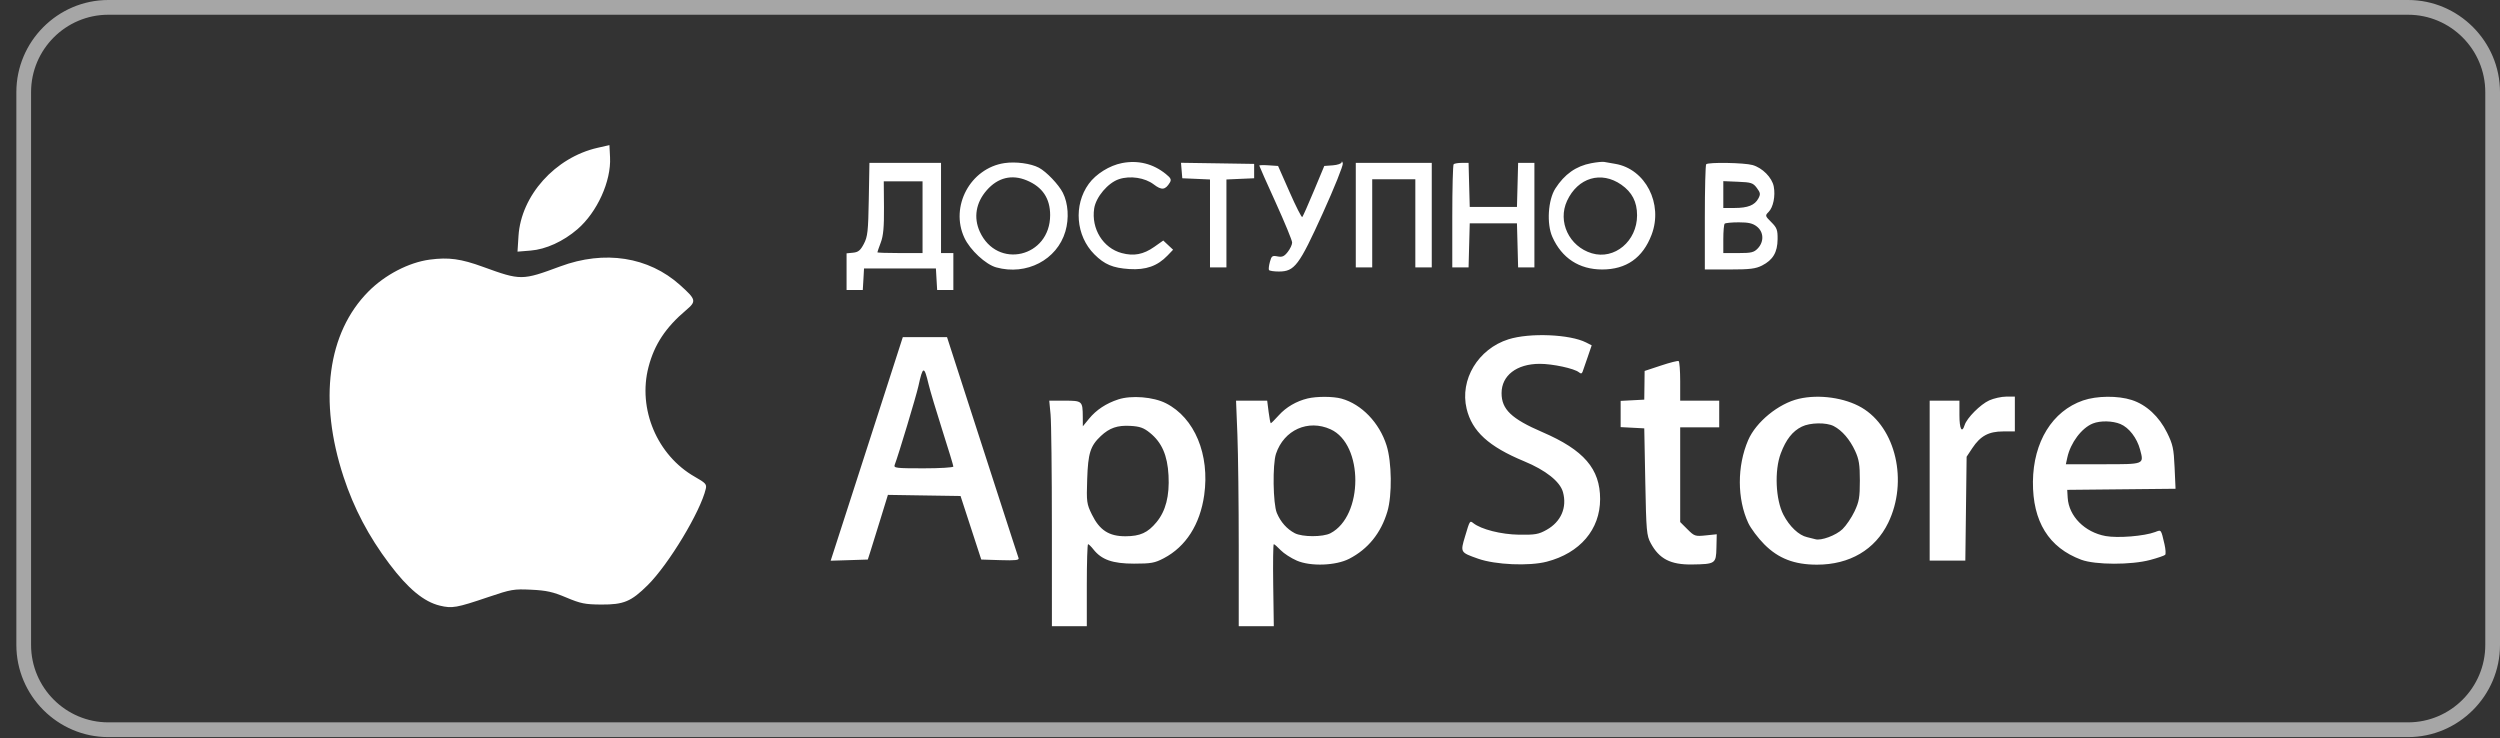
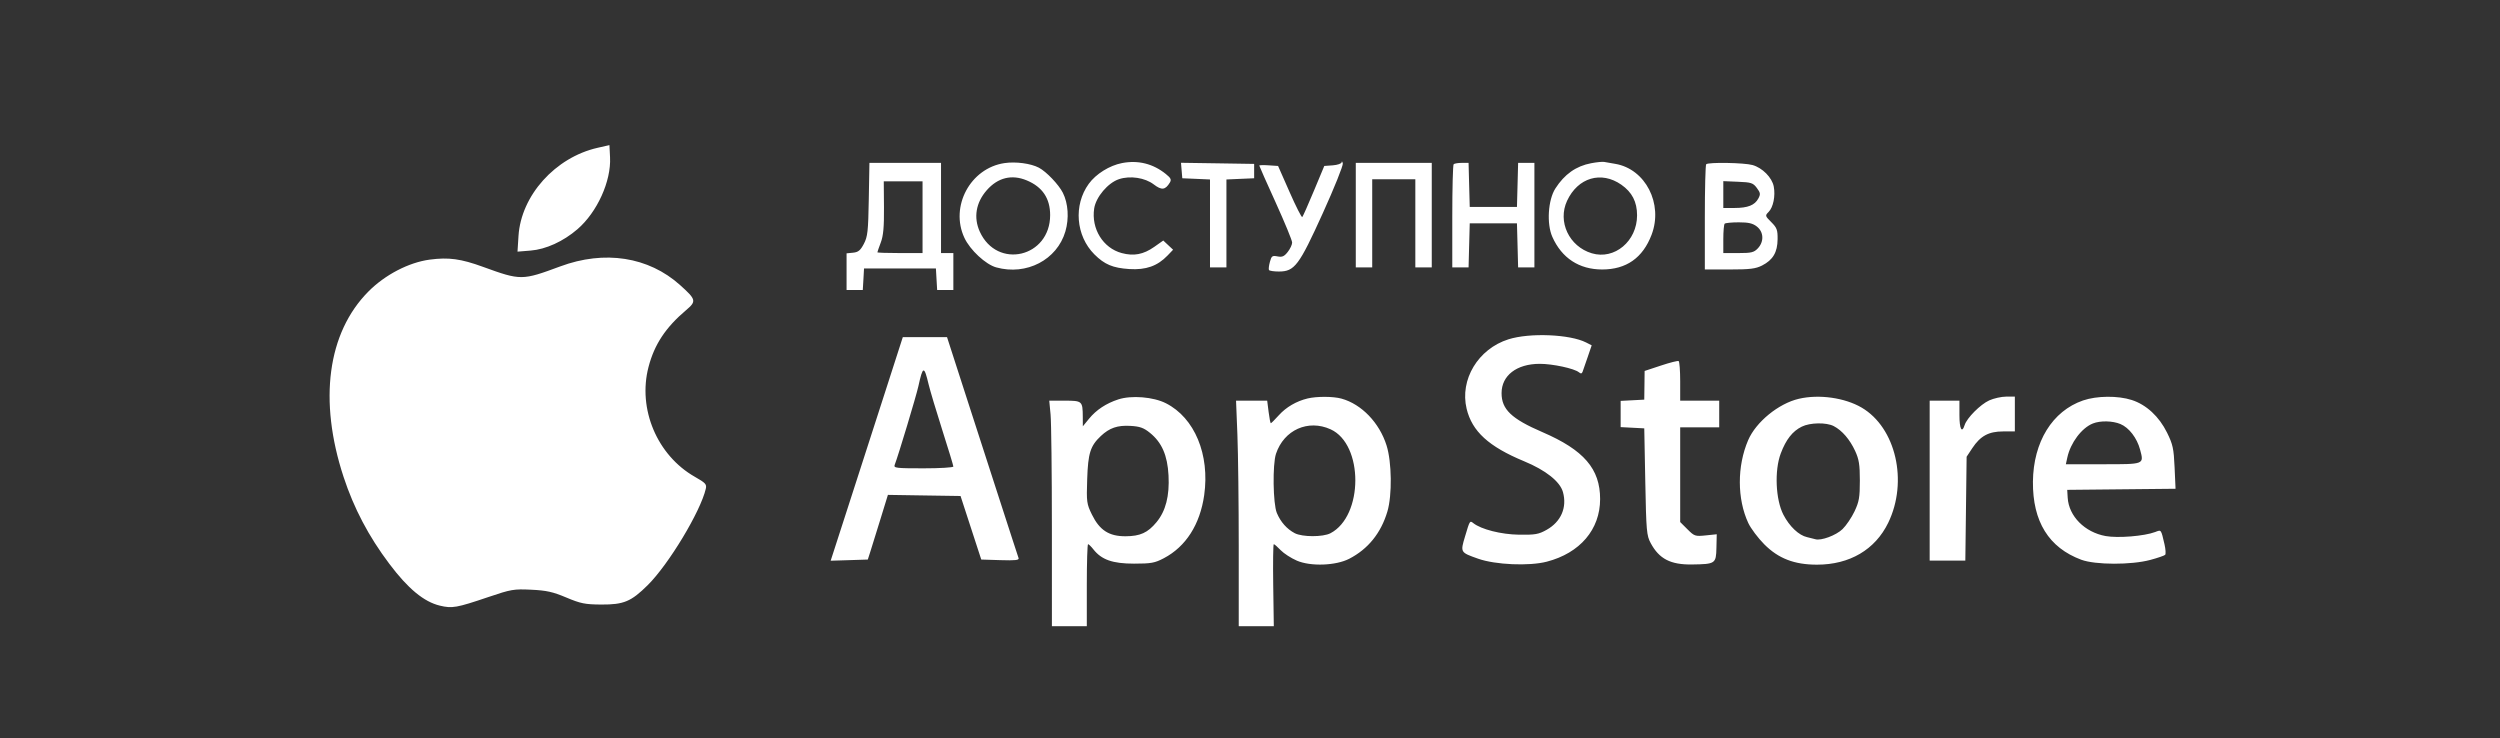
<svg xmlns="http://www.w3.org/2000/svg" width="105" height="31" viewBox="0 0 105 31" fill="none">
  <rect x="0" y="0" width="105" height="31" fill="#333333" stroke="none" />
-   <path d="M101.137 0H4.55C2.425 0 0.687 1.741 0.687 3.87V27.088C0.687 29.216 2.425 30.958 4.55 30.958H101.137C103.261 30.958 105 29.216 105 27.088V3.87C105 1.741 103.261 0 101.137 0H101.137ZM101.137 0.619C102.926 0.619 104.382 2.078 104.382 3.87V27.088C104.382 28.88 102.926 30.339 101.137 30.339H4.55C2.761 30.339 1.305 28.88 1.305 27.088V3.87C1.305 2.078 2.761 0.619 4.55 0.619H101.137" fill="#A6A6A6" />
  <path fill-rule="evenodd" clip-rule="evenodd" d="M25.098 6.208C23.321 6.612 21.886 8.21 21.777 9.908L21.735 10.569L22.287 10.524C22.927 10.473 23.659 10.139 24.252 9.628C25.08 8.915 25.673 7.609 25.622 6.61L25.596 6.095L25.098 6.208ZM42.188 6.85C40.755 7.062 39.89 8.672 40.504 9.987C40.742 10.499 41.397 11.107 41.841 11.23C43.112 11.583 44.398 10.913 44.747 9.717C44.906 9.17 44.865 8.543 44.64 8.097C44.466 7.752 43.945 7.206 43.633 7.043C43.293 6.864 42.66 6.78 42.188 6.85ZM47.125 6.849C46.6 6.95 46.029 7.306 45.728 7.721C45.081 8.612 45.185 9.905 45.965 10.684C46.39 11.108 46.739 11.255 47.429 11.3C48.128 11.345 48.612 11.174 49.037 10.732L49.27 10.489L49.063 10.295L48.857 10.102L48.48 10.368C48.023 10.689 47.621 10.766 47.112 10.629C46.328 10.419 45.828 9.609 45.955 8.758C46.028 8.276 46.534 7.677 47 7.524C47.469 7.37 48.087 7.463 48.457 7.745C48.791 8 48.941 7.983 49.133 7.669C49.208 7.546 49.177 7.479 48.966 7.309C48.429 6.875 47.803 6.718 47.125 6.849ZM56.349 6.814C56.344 6.871 56.178 6.929 55.98 6.944L55.62 6.97L55.182 8.02C54.941 8.598 54.722 9.091 54.695 9.117C54.668 9.142 54.428 8.67 54.163 8.067L53.679 6.97L53.285 6.944C53.067 6.929 52.89 6.934 52.89 6.955C52.89 6.975 53.2 7.675 53.58 8.509C53.959 9.344 54.27 10.099 54.27 10.187C54.27 10.275 54.186 10.454 54.084 10.583C53.936 10.771 53.85 10.808 53.655 10.769C53.437 10.726 53.403 10.75 53.336 10.998C53.294 11.15 53.276 11.304 53.296 11.34C53.315 11.375 53.502 11.404 53.711 11.404C54.373 11.404 54.559 11.157 55.56 8.949C56.043 7.883 56.42 6.944 56.398 6.862C56.377 6.779 56.355 6.758 56.349 6.814ZM66.83 6.855C66.194 6.975 65.71 7.317 65.325 7.917C65.017 8.399 64.954 9.4 65.198 9.948C65.594 10.84 66.325 11.318 67.291 11.318C68.305 11.318 68.997 10.832 69.367 9.859C69.861 8.56 69.111 7.097 67.841 6.882C67.657 6.851 67.448 6.815 67.377 6.801C67.306 6.787 67.06 6.811 66.83 6.855ZM36.489 8.369C36.465 9.721 36.441 9.937 36.282 10.242C36.137 10.518 36.047 10.592 35.829 10.613L35.556 10.64V11.41V12.179H35.897H36.237L36.264 11.727L36.289 11.275H37.799H39.308L39.334 11.727L39.36 12.179H39.7H40.041V11.404V10.629H39.782H39.523V8.735V6.841H38.02H36.516L36.489 8.369ZM49.629 7.162L49.656 7.487L50.238 7.512L50.82 7.538V9.385V11.232H51.165H51.51V9.385V7.538L52.092 7.512L52.674 7.487V7.185V6.884L51.138 6.86L49.602 6.837L49.629 7.162ZM56.943 9.036V11.232H57.288H57.633V9.381V7.53H58.538H59.444V9.381V11.232H59.789H60.134V9.036V6.841H58.538H56.943V9.036ZM61.053 6.898C61.022 6.93 60.996 7.918 60.996 9.094V11.232H61.338H61.68L61.704 10.306L61.729 9.381H62.721H63.712L63.737 10.306L63.761 11.232H64.103H64.445V9.036V6.841H64.103H63.761L63.737 7.766L63.712 8.692H62.721H61.729L61.704 7.766L61.68 6.841H61.395C61.239 6.841 61.085 6.867 61.053 6.898ZM71.66 6.898C71.629 6.93 71.603 7.937 71.603 9.137V11.318H72.641C73.499 11.318 73.736 11.289 74.008 11.151C74.463 10.919 74.654 10.597 74.659 10.05C74.664 9.657 74.63 9.565 74.394 9.33C74.132 9.068 74.129 9.055 74.281 8.902C74.476 8.708 74.573 8.231 74.498 7.834C74.427 7.458 74.019 7.046 73.604 6.931C73.251 6.832 71.751 6.808 71.66 6.898ZM43.125 7.577C43.783 7.851 44.106 8.332 44.106 9.035C44.106 10.808 41.88 11.331 41.151 9.729C40.882 9.136 40.987 8.509 41.445 7.988C41.912 7.457 42.496 7.314 43.125 7.577ZM68.095 7.757C68.547 8.072 68.757 8.479 68.757 9.044C68.757 10.128 67.809 10.923 66.856 10.638C65.902 10.353 65.41 9.308 65.817 8.434C66.27 7.46 67.25 7.168 68.095 7.757ZM38.747 9.123V10.629H37.799C37.277 10.629 36.85 10.615 36.85 10.597C36.85 10.579 36.914 10.395 36.992 10.188C37.1 9.904 37.133 9.54 37.127 8.714L37.118 7.616H37.933H38.747V9.123ZM73.787 7.894C73.939 8.098 73.948 8.156 73.851 8.336C73.7 8.619 73.408 8.735 72.849 8.735H72.379V8.172V7.608L72.995 7.634C73.552 7.656 73.629 7.682 73.787 7.894ZM73.79 9.516C74.078 9.742 74.095 10.148 73.83 10.43C73.667 10.603 73.559 10.629 73.011 10.629H72.379V10.041C72.379 9.717 72.405 9.427 72.436 9.395C72.468 9.364 72.734 9.338 73.028 9.338C73.439 9.338 73.616 9.379 73.79 9.516ZM18.051 10.904C17.17 11.021 16.171 11.54 15.473 12.244C13.754 13.977 13.374 16.818 14.431 20.033C14.865 21.352 15.483 22.527 16.35 23.678C17.135 24.723 17.803 25.276 18.475 25.437C18.992 25.561 19.174 25.529 20.502 25.079C21.471 24.751 21.576 24.733 22.313 24.768C22.955 24.799 23.22 24.858 23.785 25.096C24.391 25.35 24.57 25.386 25.251 25.391C26.197 25.396 26.506 25.268 27.204 24.576C28.085 23.702 29.419 21.49 29.643 20.531C29.688 20.34 29.636 20.283 29.184 20.026C27.6 19.126 26.777 17.176 27.238 15.412C27.484 14.467 27.957 13.753 28.816 13.026C29.259 12.651 29.242 12.583 28.561 11.971C27.238 10.784 25.393 10.497 23.527 11.19C21.929 11.783 21.871 11.784 20.293 11.21C19.355 10.868 18.844 10.799 18.051 10.904ZM63.355 14.251C62.081 14.654 61.304 15.944 61.598 17.167C61.827 18.119 62.526 18.757 64.013 19.373C64.921 19.748 65.521 20.225 65.644 20.667C65.823 21.314 65.564 21.913 64.958 22.253C64.622 22.441 64.478 22.467 63.799 22.457C63.052 22.447 62.21 22.234 61.878 21.971C61.733 21.857 61.732 21.858 61.532 22.53C61.331 23.203 61.329 23.2 62.083 23.466C62.81 23.722 64.219 23.783 64.963 23.591C66.36 23.229 67.205 22.238 67.205 20.961C67.205 19.691 66.524 18.901 64.78 18.149C63.478 17.588 63.065 17.193 63.066 16.51C63.067 15.77 63.699 15.284 64.664 15.281C65.206 15.279 66.121 15.476 66.315 15.636C66.397 15.704 66.438 15.697 66.47 15.611C66.494 15.547 66.589 15.271 66.682 14.999L66.851 14.504L66.618 14.385C65.938 14.038 64.246 13.969 63.355 14.251ZM37.162 16.506C36.747 17.796 36.065 19.909 35.647 21.201L34.888 23.55L35.668 23.526L36.448 23.501L36.558 23.157C36.618 22.968 36.808 22.356 36.98 21.799L37.292 20.785L38.817 20.809L40.343 20.832L40.778 22.167L41.213 23.501L42.017 23.526C42.645 23.546 42.812 23.527 42.78 23.44C42.758 23.379 42.639 23.019 42.518 22.64C42.396 22.261 42.063 21.235 41.779 20.359C41.495 19.483 40.928 17.729 40.519 16.463L39.775 14.159H38.847H37.918L37.162 16.506ZM69.757 15.354L69.074 15.58L69.067 16.183L69.059 16.785L68.563 16.811L68.067 16.837V17.388V17.939L68.563 17.965L69.059 17.991L69.102 20.23C69.142 22.308 69.158 22.493 69.33 22.812C69.685 23.473 70.164 23.721 71.061 23.708C72.047 23.694 72.075 23.675 72.09 23.009L72.103 22.439L71.64 22.487C71.199 22.532 71.164 22.521 70.873 22.23L70.568 21.926V19.937V17.948H71.387H72.207V17.388V16.828H71.387H70.568V16.016C70.568 15.569 70.539 15.186 70.503 15.165C70.468 15.144 70.132 15.229 69.757 15.354ZM39.001 16.14C39.063 16.4 39.322 17.267 39.577 18.066C39.832 18.864 40.041 19.552 40.041 19.594C40.041 19.636 39.474 19.67 38.781 19.67C37.635 19.67 37.526 19.657 37.577 19.525C37.733 19.119 38.48 16.637 38.571 16.226C38.761 15.358 38.813 15.348 39.001 16.14ZM46.968 16.775C46.458 16.941 46.044 17.215 45.74 17.586L45.479 17.905L45.477 17.503C45.472 16.845 45.454 16.828 44.719 16.828H44.069L44.124 17.41C44.154 17.729 44.179 19.86 44.179 22.145L44.18 26.299H44.913H45.646V24.578C45.646 23.63 45.67 22.855 45.698 22.855C45.727 22.855 45.828 22.953 45.922 23.073C46.266 23.51 46.73 23.673 47.629 23.673C48.349 23.673 48.501 23.645 48.883 23.444C49.807 22.958 50.401 22.028 50.576 20.796C50.817 19.094 50.175 17.549 48.971 16.938C48.444 16.669 47.521 16.594 46.968 16.775ZM54.916 16.736C54.447 16.85 54.019 17.099 53.711 17.44C53.544 17.625 53.393 17.776 53.374 17.776C53.356 17.776 53.314 17.562 53.282 17.302L53.222 16.828H52.568H51.914L51.971 18.263C52.002 19.052 52.027 21.183 52.027 22.998V26.299H52.764H53.5L53.475 24.577C53.462 23.63 53.472 22.855 53.499 22.855C53.526 22.855 53.656 22.969 53.789 23.108C53.922 23.246 54.228 23.444 54.47 23.548C55.049 23.797 56.104 23.759 56.666 23.469C57.458 23.062 58.002 22.388 58.27 21.484C58.474 20.798 58.456 19.409 58.236 18.71C57.934 17.753 57.186 16.976 56.342 16.742C55.997 16.646 55.302 16.643 54.916 16.736ZM75.548 16.75C74.696 16.95 73.751 17.723 73.422 18.488C72.954 19.578 72.957 20.955 73.428 21.967C73.535 22.195 73.837 22.598 74.1 22.862C74.693 23.458 75.362 23.716 76.312 23.716C77.685 23.716 78.756 23.087 79.305 21.957C80.148 20.221 79.626 17.96 78.189 17.119C77.476 16.702 76.394 16.551 75.548 16.75ZM83.546 16.817C83.177 16.985 82.609 17.554 82.515 17.852C82.399 18.217 82.296 18.019 82.296 17.431V16.828H81.671H81.046V20.186V23.544H81.795H82.544L82.571 21.364L82.598 19.183L82.838 18.82C83.178 18.309 83.525 18.121 84.129 18.12L84.624 18.12V17.388V16.656L84.258 16.658C84.056 16.659 83.736 16.731 83.546 16.817ZM87.488 16.819C86.198 17.264 85.4 18.559 85.383 20.23C85.368 21.903 86.049 23.003 87.416 23.51C88.007 23.728 89.514 23.732 90.315 23.516C90.623 23.433 90.903 23.337 90.936 23.303C90.97 23.27 90.957 23.068 90.908 22.855C90.76 22.221 90.778 22.245 90.517 22.345C90.06 22.518 88.95 22.608 88.435 22.514C87.557 22.354 86.89 21.68 86.843 20.906L86.823 20.574L89.098 20.551L91.373 20.528L91.333 19.631C91.298 18.84 91.26 18.666 91.017 18.173C90.682 17.493 90.146 16.997 89.534 16.8C88.953 16.612 88.064 16.621 87.488 16.819ZM89.057 17.809C89.418 17.96 89.753 18.395 89.883 18.882C90.05 19.51 90.081 19.498 88.328 19.498H86.766L86.827 19.218C86.961 18.598 87.43 17.973 87.901 17.786C88.215 17.661 88.727 17.672 89.057 17.809ZM77.018 17.897C77.368 18.079 77.693 18.457 77.915 18.938C78.078 19.291 78.114 19.515 78.114 20.186C78.114 20.888 78.082 21.072 77.89 21.478C77.767 21.738 77.54 22.074 77.386 22.223C77.116 22.485 76.481 22.721 76.244 22.647C76.181 22.628 76.026 22.589 75.9 22.561C75.553 22.486 75.157 22.111 74.902 21.617C74.575 20.983 74.522 19.76 74.792 19.044C75.013 18.458 75.286 18.11 75.675 17.919C76.025 17.746 76.708 17.735 77.018 17.897ZM48.296 18.178C48.797 18.582 49.034 19.125 49.078 19.966C49.124 20.829 48.96 21.466 48.573 21.932C48.205 22.376 47.888 22.52 47.273 22.523C46.58 22.526 46.183 22.27 45.861 21.613C45.64 21.162 45.63 21.086 45.662 20.124C45.698 19.031 45.795 18.727 46.236 18.312C46.6 17.971 46.934 17.856 47.477 17.887C47.875 17.91 48.035 17.967 48.296 18.178ZM55.885 18.031C57.274 18.661 57.269 21.674 55.877 22.397C55.563 22.56 54.698 22.559 54.382 22.395C54.051 22.223 53.786 21.924 53.627 21.544C53.466 21.159 53.442 19.504 53.592 19.058C53.928 18.056 54.94 17.602 55.885 18.031Z" fill="white" />
</svg>